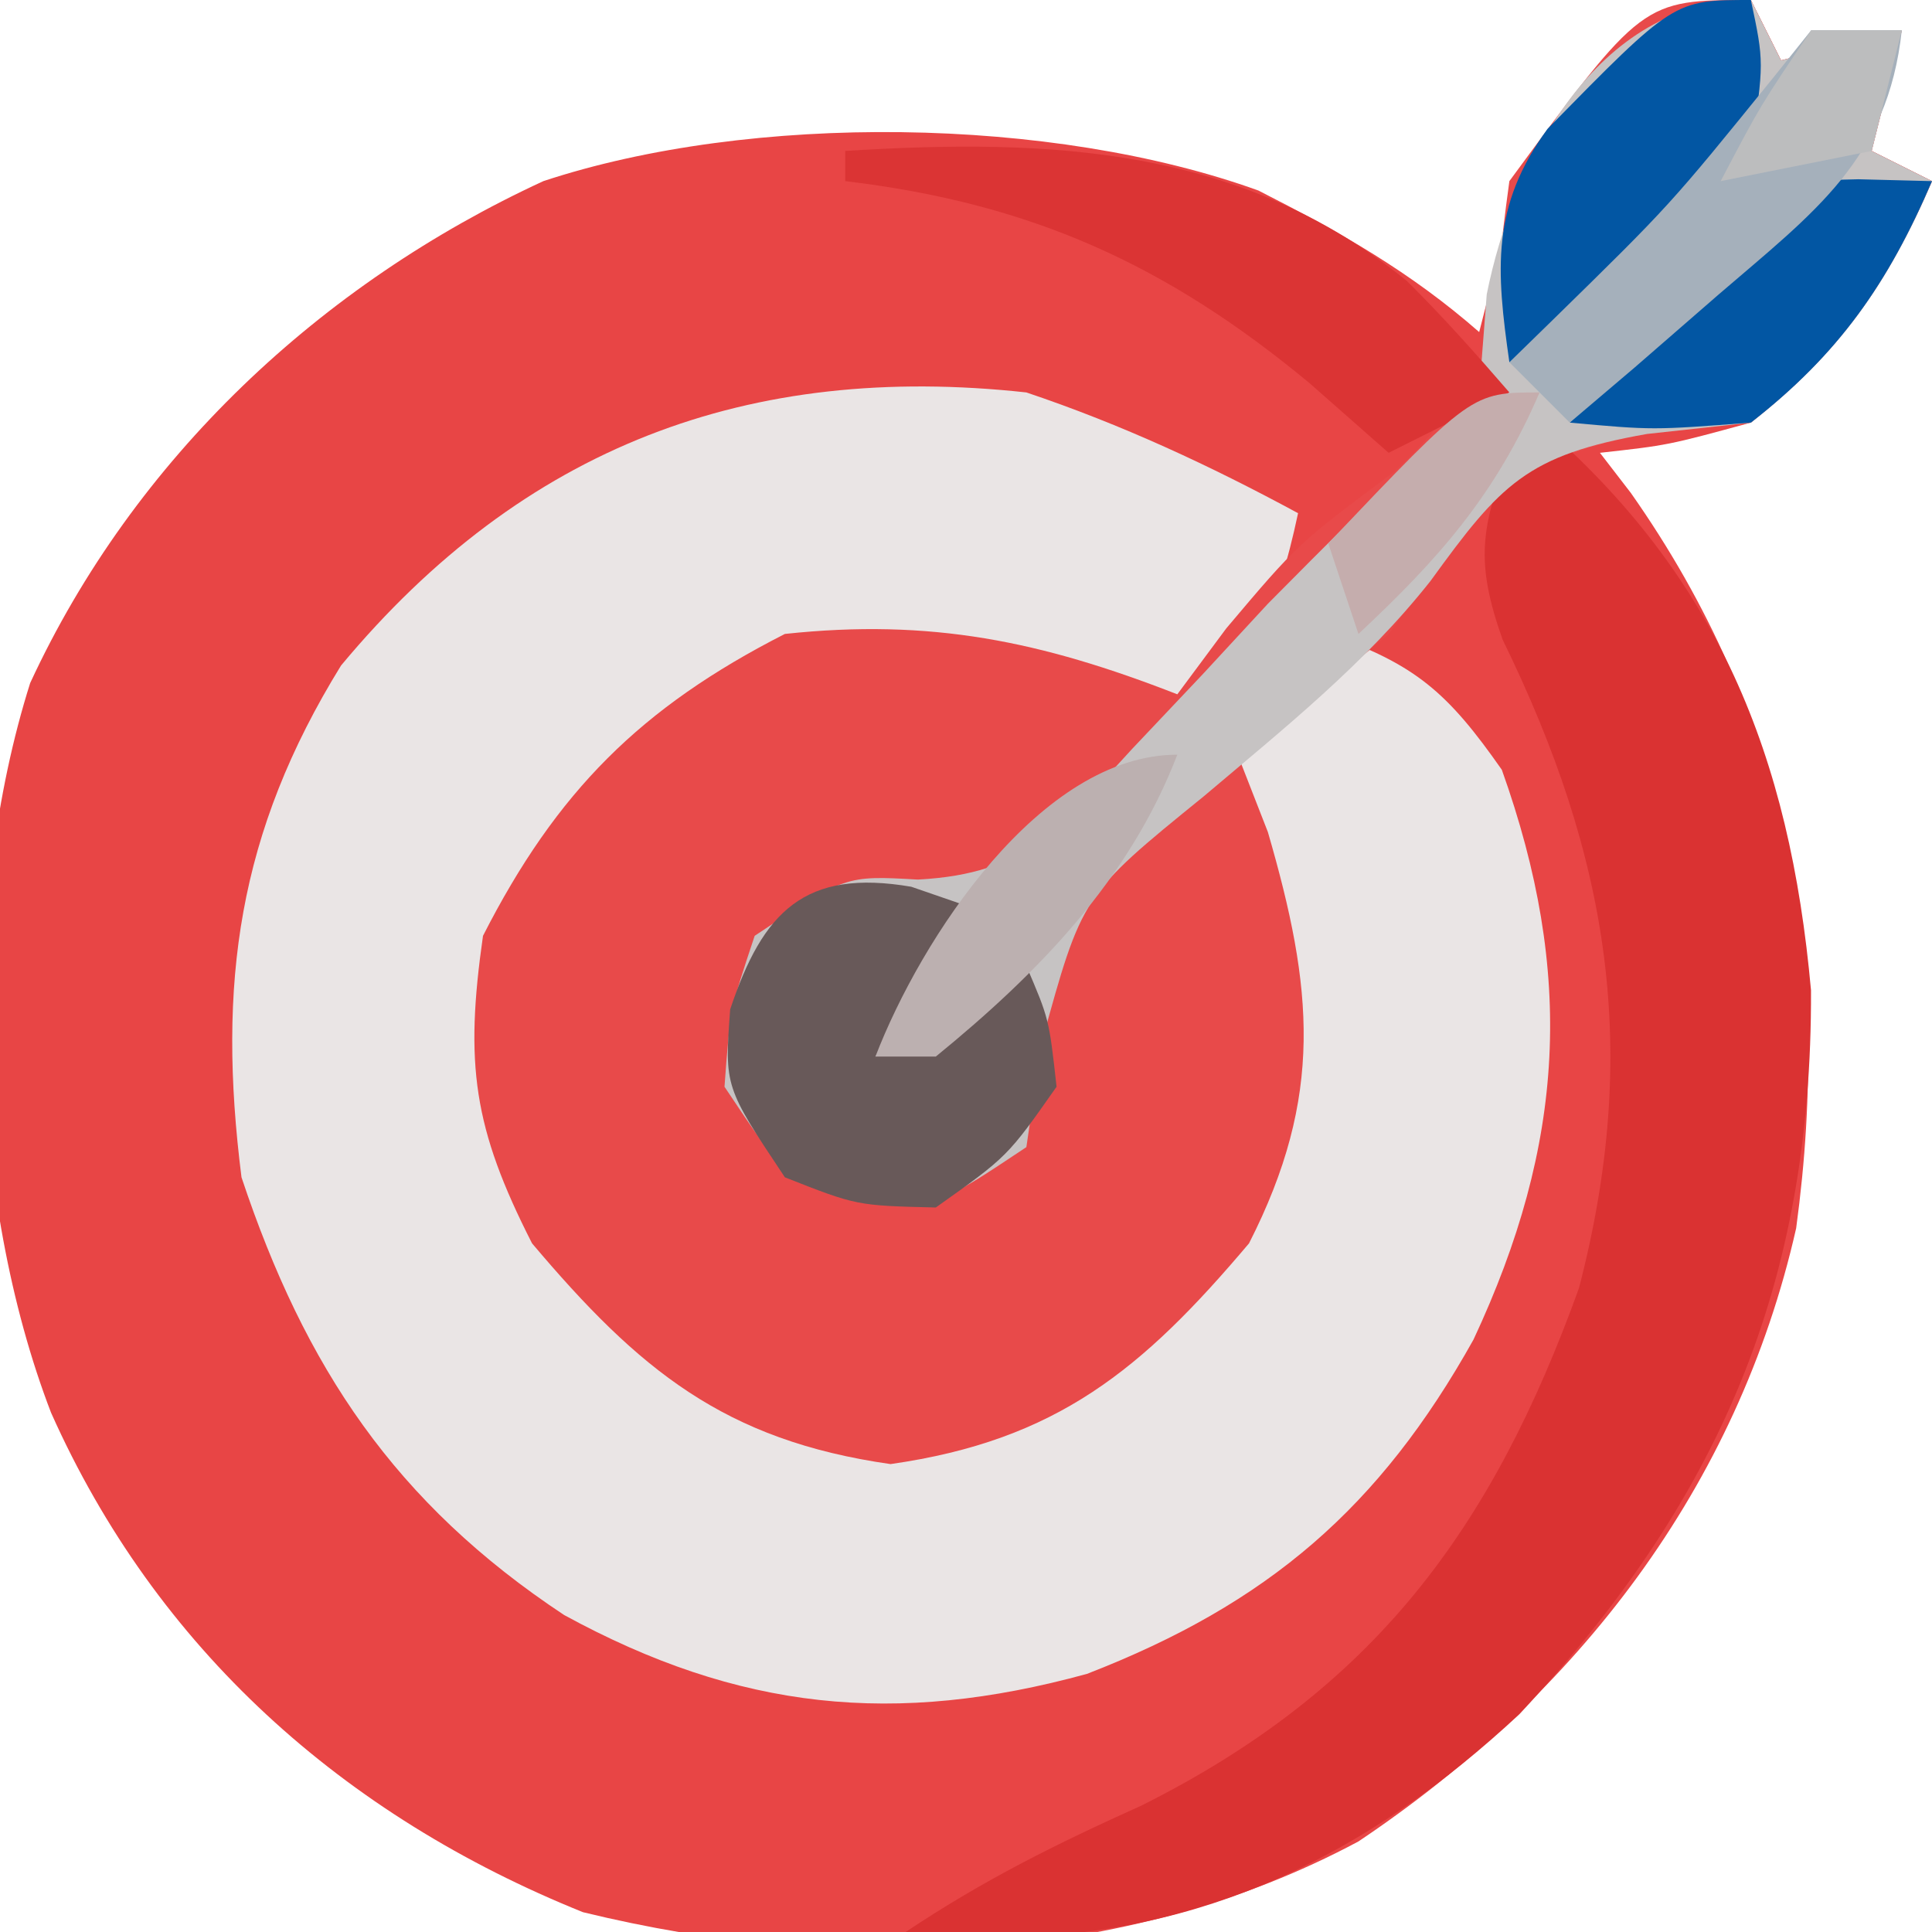
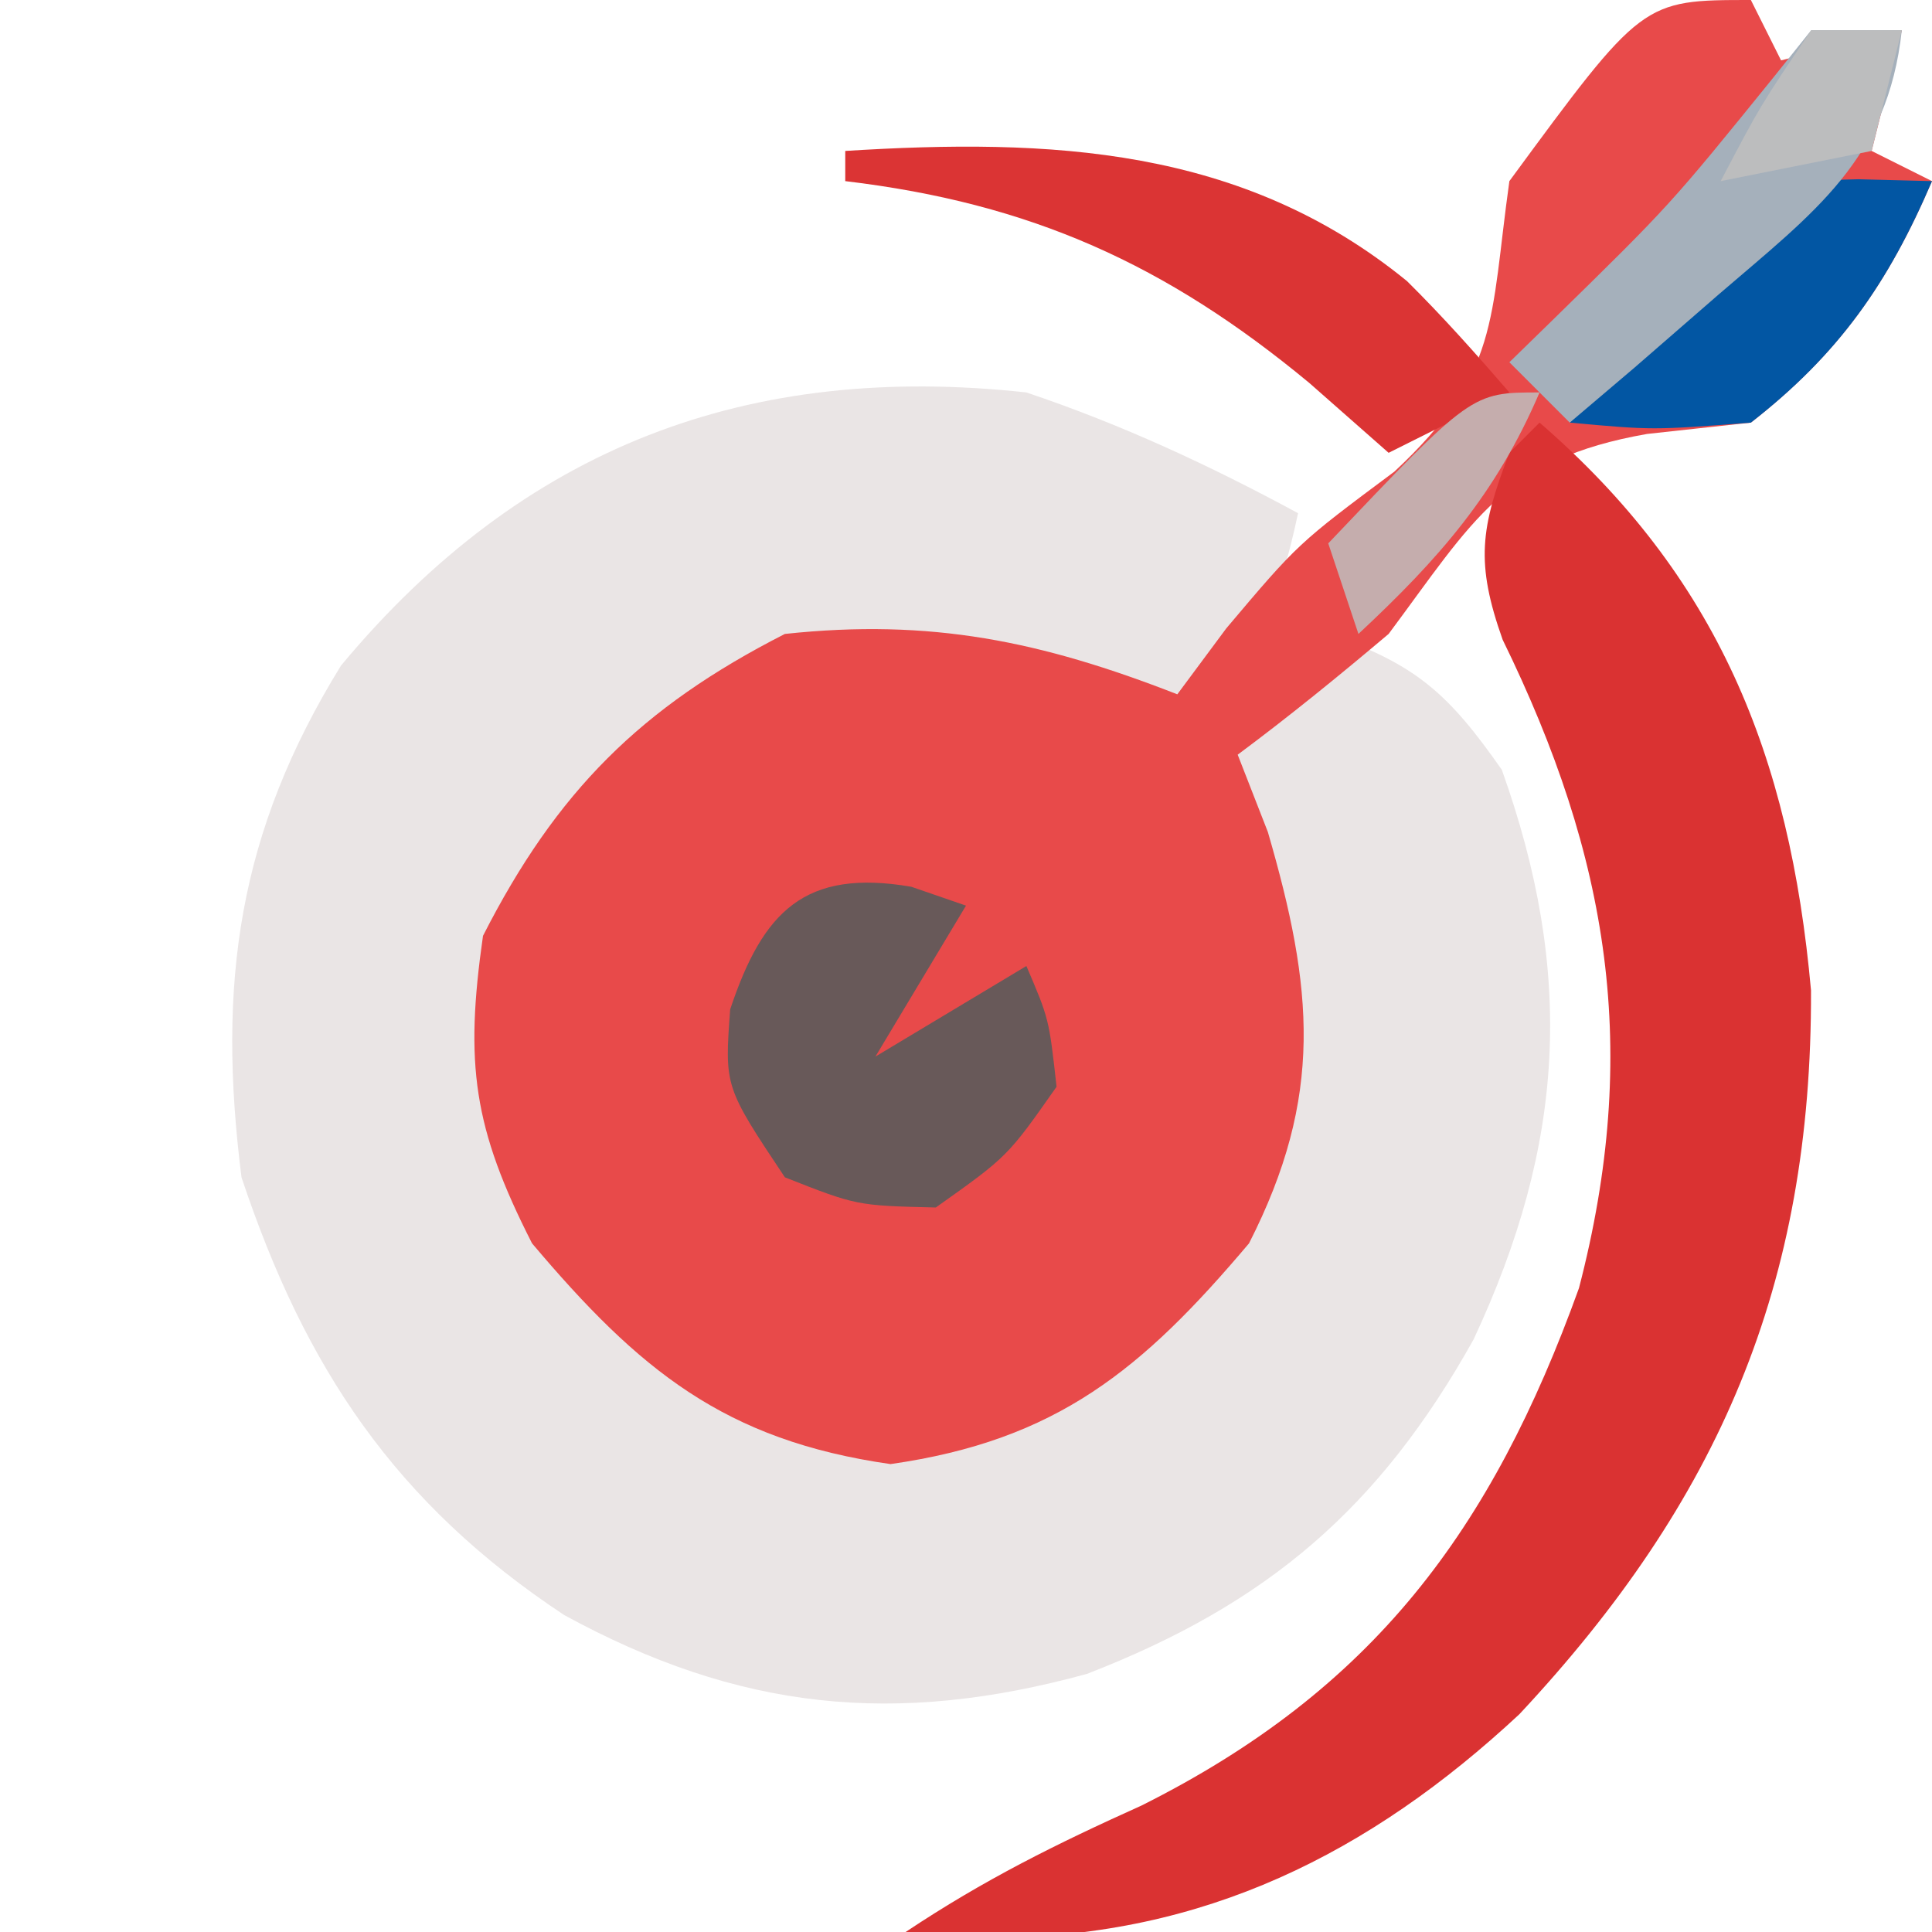
<svg xmlns="http://www.w3.org/2000/svg" version="1.1" width="64" height="64">
-   <path d="M0 0 C0.495 0.99 0.495 0.99 1 2 C2.32 1.67 3.64 1.34 5 1 C4.67 2.32 4.34 3.64 4 5 C4.66 5.33 5.32 5.66 6 6 C4.552 9.378 2.837 11.65 0 14 C-2.75 14.75 -2.75 14.75 -5 15 C-4.662 15.438 -4.325 15.877 -3.977 16.328 C1.227 23.727 2.714 31.749 1.5 40.688 C-0.439 49.257 -5.745 56.143 -13 61 C-20.762 65.158 -30.178 65.422 -38.688 63.344 C-46.631 60.144 -52.822 54.614 -56.309 46.797 C-59.037 39.707 -59.321 29.961 -57 22.625 C-53.551 15.174 -47.361 9.397 -40 6 C-33.113 3.725 -23.14 3.847 -16.312 6.312 C-13.598 7.695 -11.287 8.999 -9 11 C-8.773 10.113 -8.546 9.226 -8.312 8.312 C-6.837 4.59 -4.483 0 0 0 Z " fill="#E84545" transform="translate(58,0)" />
  <path d="M0 0 C3.16 1.063 6.07 2.415 9 4 C8.306 7.26 7.541 8.79 5 11 C4.154 10.67 3.309 10.34 2.438 10 C-2.79 8.479 -6.341 8.138 -11.25 10.688 C-15.22 14.026 -16.778 16.258 -17.438 21.438 C-16.797 26.655 -14.736 29.592 -10.688 32.875 C-7.161 34.351 -4.796 34.466 -1 34 C3.34 31.747 6.097 29.546 8 25 C8.439 20.166 7.758 16.505 6 12 C7.32 10.68 8.64 9.36 10 8 C12.896 8.999 13.973 9.961 15.75 12.5 C18.158 19.243 17.85 24.879 14.812 31.375 C11.706 36.936 8.013 40.122 2.008 42.449 C-4.347 44.192 -9.524 43.661 -15.312 40.5 C-20.912 36.794 -23.899 32.303 -26 26 C-26.811 19.583 -26.118 14.582 -22.703 9.047 C-16.653 1.775 -9.179 -1.003 0 0 Z " fill="#EAE5E5" transform="translate(34,13)" />
  <path d="M0 0 C0.495 0.99 0.495 0.99 1 2 C2.32 1.67 3.64 1.34 5 1 C4.67 2.32 4.34 3.64 4 5 C4.66 5.33 5.32 5.66 6 6 C4.545 9.395 2.92 11.711 0 14 C-1.134 14.124 -2.269 14.248 -3.438 14.375 C-8.19 15.209 -9.175 17.209 -12 21 C-13.631 22.377 -15.287 23.727 -17 25 C-16.67 25.846 -16.34 26.691 -16 27.562 C-14.495 32.737 -14.138 36.308 -16.625 41.188 C-20.162 45.376 -22.993 47.713 -28.5 48.5 C-34.007 47.713 -36.838 45.376 -40.375 41.188 C-42.326 37.36 -42.607 35.246 -42 31 C-39.565 26.223 -36.777 23.435 -32 21 C-27.163 20.482 -23.509 21.24 -19 23 C-18.464 22.278 -17.927 21.556 -17.375 20.812 C-15 18 -15 18 -11.812 15.625 C-8.303 12.349 -8.649 10.624 -8 6 C-3.592 -0 -3.592 -0 0 0 Z " fill="#E84A4A" transform="translate(58,0)" />
  <path d="M0 0 C5.888 5.093 8.289 11.006 8.992 18.805 C9.027 28.564 5.943 35.71 -0.668 42.785 C-5.64 47.416 -11.136 50.146 -18 50.188 C-18.99 50.126 -19.98 50.064 -21 50 C-18.399 48.266 -16.019 47.087 -13.188 45.812 C-5.516 41.971 -1.59 36.699 1.305 28.672 C3.351 20.807 2.313 14.417 -1.223 7.191 C-2.126 4.646 -1.958 3.49 -1 1 C-0.67 0.67 -0.34 0.34 0 0 Z " fill="#DA3232" transform="translate(51,14)" />
-   <path d="M0 0 C0.495 0.99 0.495 0.99 1 2 C2.32 1.67 3.64 1.34 5 1 C4.67 2.32 4.34 3.64 4 5 C4.66 5.33 5.32 5.66 6 6 C4.545 9.395 2.92 11.711 0 14 C-1.134 14.124 -2.269 14.248 -3.438 14.375 C-7.434 15.076 -8.293 16.047 -10.613 19.246 C-12.789 21.998 -15.463 24.128 -18.133 26.387 C-22.152 29.648 -22.152 29.648 -23.5 34.562 C-23.665 35.697 -23.83 36.831 -24 38 C-27 40 -27 40 -29.562 39.812 C-32 39 -32 39 -34 36 C-33.812 33.438 -33.812 33.438 -33 31 C-30 29 -30 29 -27.594 29.137 C-23.957 28.945 -22.936 27.442 -20.5 24.812 C-19.725 23.993 -18.951 23.173 -18.152 22.328 C-17.442 21.56 -16.732 20.792 -16 20 C-15.027 19.015 -14.049 18.034 -13.062 17.062 C-12.042 16.042 -12.042 16.042 -11 15 C-10.34 14.34 -9.68 13.68 -9 13 C-8.918 11.928 -8.835 10.855 -8.75 9.75 C-7.887 5.435 -5.144 0 0 0 Z " fill="#C6C3C3" transform="translate(58,0)" />
  <path d="M0 0 C0.598 0.206 1.196 0.412 1.812 0.625 C0.328 3.1 0.328 3.1 -1.188 5.625 C0.463 4.635 2.112 3.645 3.812 2.625 C4.562 4.375 4.562 4.375 4.812 6.625 C3.188 8.938 3.188 8.938 0.812 10.625 C-1.812 10.562 -1.812 10.562 -4.188 9.625 C-6.188 6.625 -6.188 6.625 -6 4.062 C-4.917 0.812 -3.531 -0.605 0 0 Z " fill="#685959" transform="translate(30.188,29.375)" />
  <path d="M0 0 C6.776 -0.423 13.14 -0.148 18.609 4.312 C19.797 5.487 20.908 6.737 22 8 C20.02 8.99 20.02 8.99 18 10 C17.134 9.237 16.267 8.474 15.375 7.688 C10.633 3.758 6.148 1.732 0 1 C0 0.67 0 0.34 0 0 Z " fill="#DB3434" transform="translate(28,5)" />
  <path d="M0 0 C1.207 0.031 1.207 0.031 2.438 0.062 C0.989 3.443 -0.645 5.793 -3.562 8.062 C-6.812 8.312 -6.812 8.312 -9.562 8.062 C-8.584 6.916 -7.605 5.771 -6.625 4.625 C-6.08 3.987 -5.534 3.349 -4.973 2.691 C-2.7 0.066 -2.7 0.066 0 0 Z " fill="#0256A3" transform="translate(61.562,5.938)" />
-   <path d="M0 0 C0.438 2.062 0.438 2.062 0 5 C-2.095 7.6 -4.435 9.865 -7 12 C-7.33 12 -7.66 12 -8 12 C-8.438 8.936 -8.609 6.834 -6.734 4.266 C-2.55 0 -2.55 0 0 0 Z " fill="#0256A3" transform="translate(58,0)" />
  <path d="M0 0 C0.99 0 1.98 0 3 0 C2.537 4.292 0.098 6.029 -3.062 8.75 C-3.982 9.549 -4.901 10.348 -5.848 11.172 C-6.558 11.775 -7.268 12.378 -8 13 C-8.66 12.34 -9.32 11.68 -10 11 C-9.529 10.541 -9.059 10.082 -8.574 9.609 C-4.676 5.793 -4.676 5.793 -1.25 1.562 C-0.838 1.047 -0.425 0.531 0 0 Z " fill="#A5B0BB" transform="translate(60,1)" />
-   <path d="M0 0 C-1.591 4.136 -4.605 7.232 -8 10 C-8.66 10 -9.32 10 -10 10 C-8.5 6.1 -4.539 0 0 0 Z " fill="#BCB0B0" transform="translate(39,25)" />
  <path d="M0 0 C0.99 0 1.98 0 3 0 C2.67 1.32 2.34 2.64 2 4 C0.35 4.33 -1.3 4.66 -3 5 C-1.688 2.5 -1.688 2.5 0 0 Z " fill="#BCBDBE" transform="translate(60,1)" />
  <path d="M0 0 C-1.443 3.366 -3.333 5.51 -6 8 C-6.33 7.01 -6.66 6.02 -7 5 C-2.25 0 -2.25 0 0 0 Z " fill="#C5ADAD" transform="translate(51,13)" />
</svg>